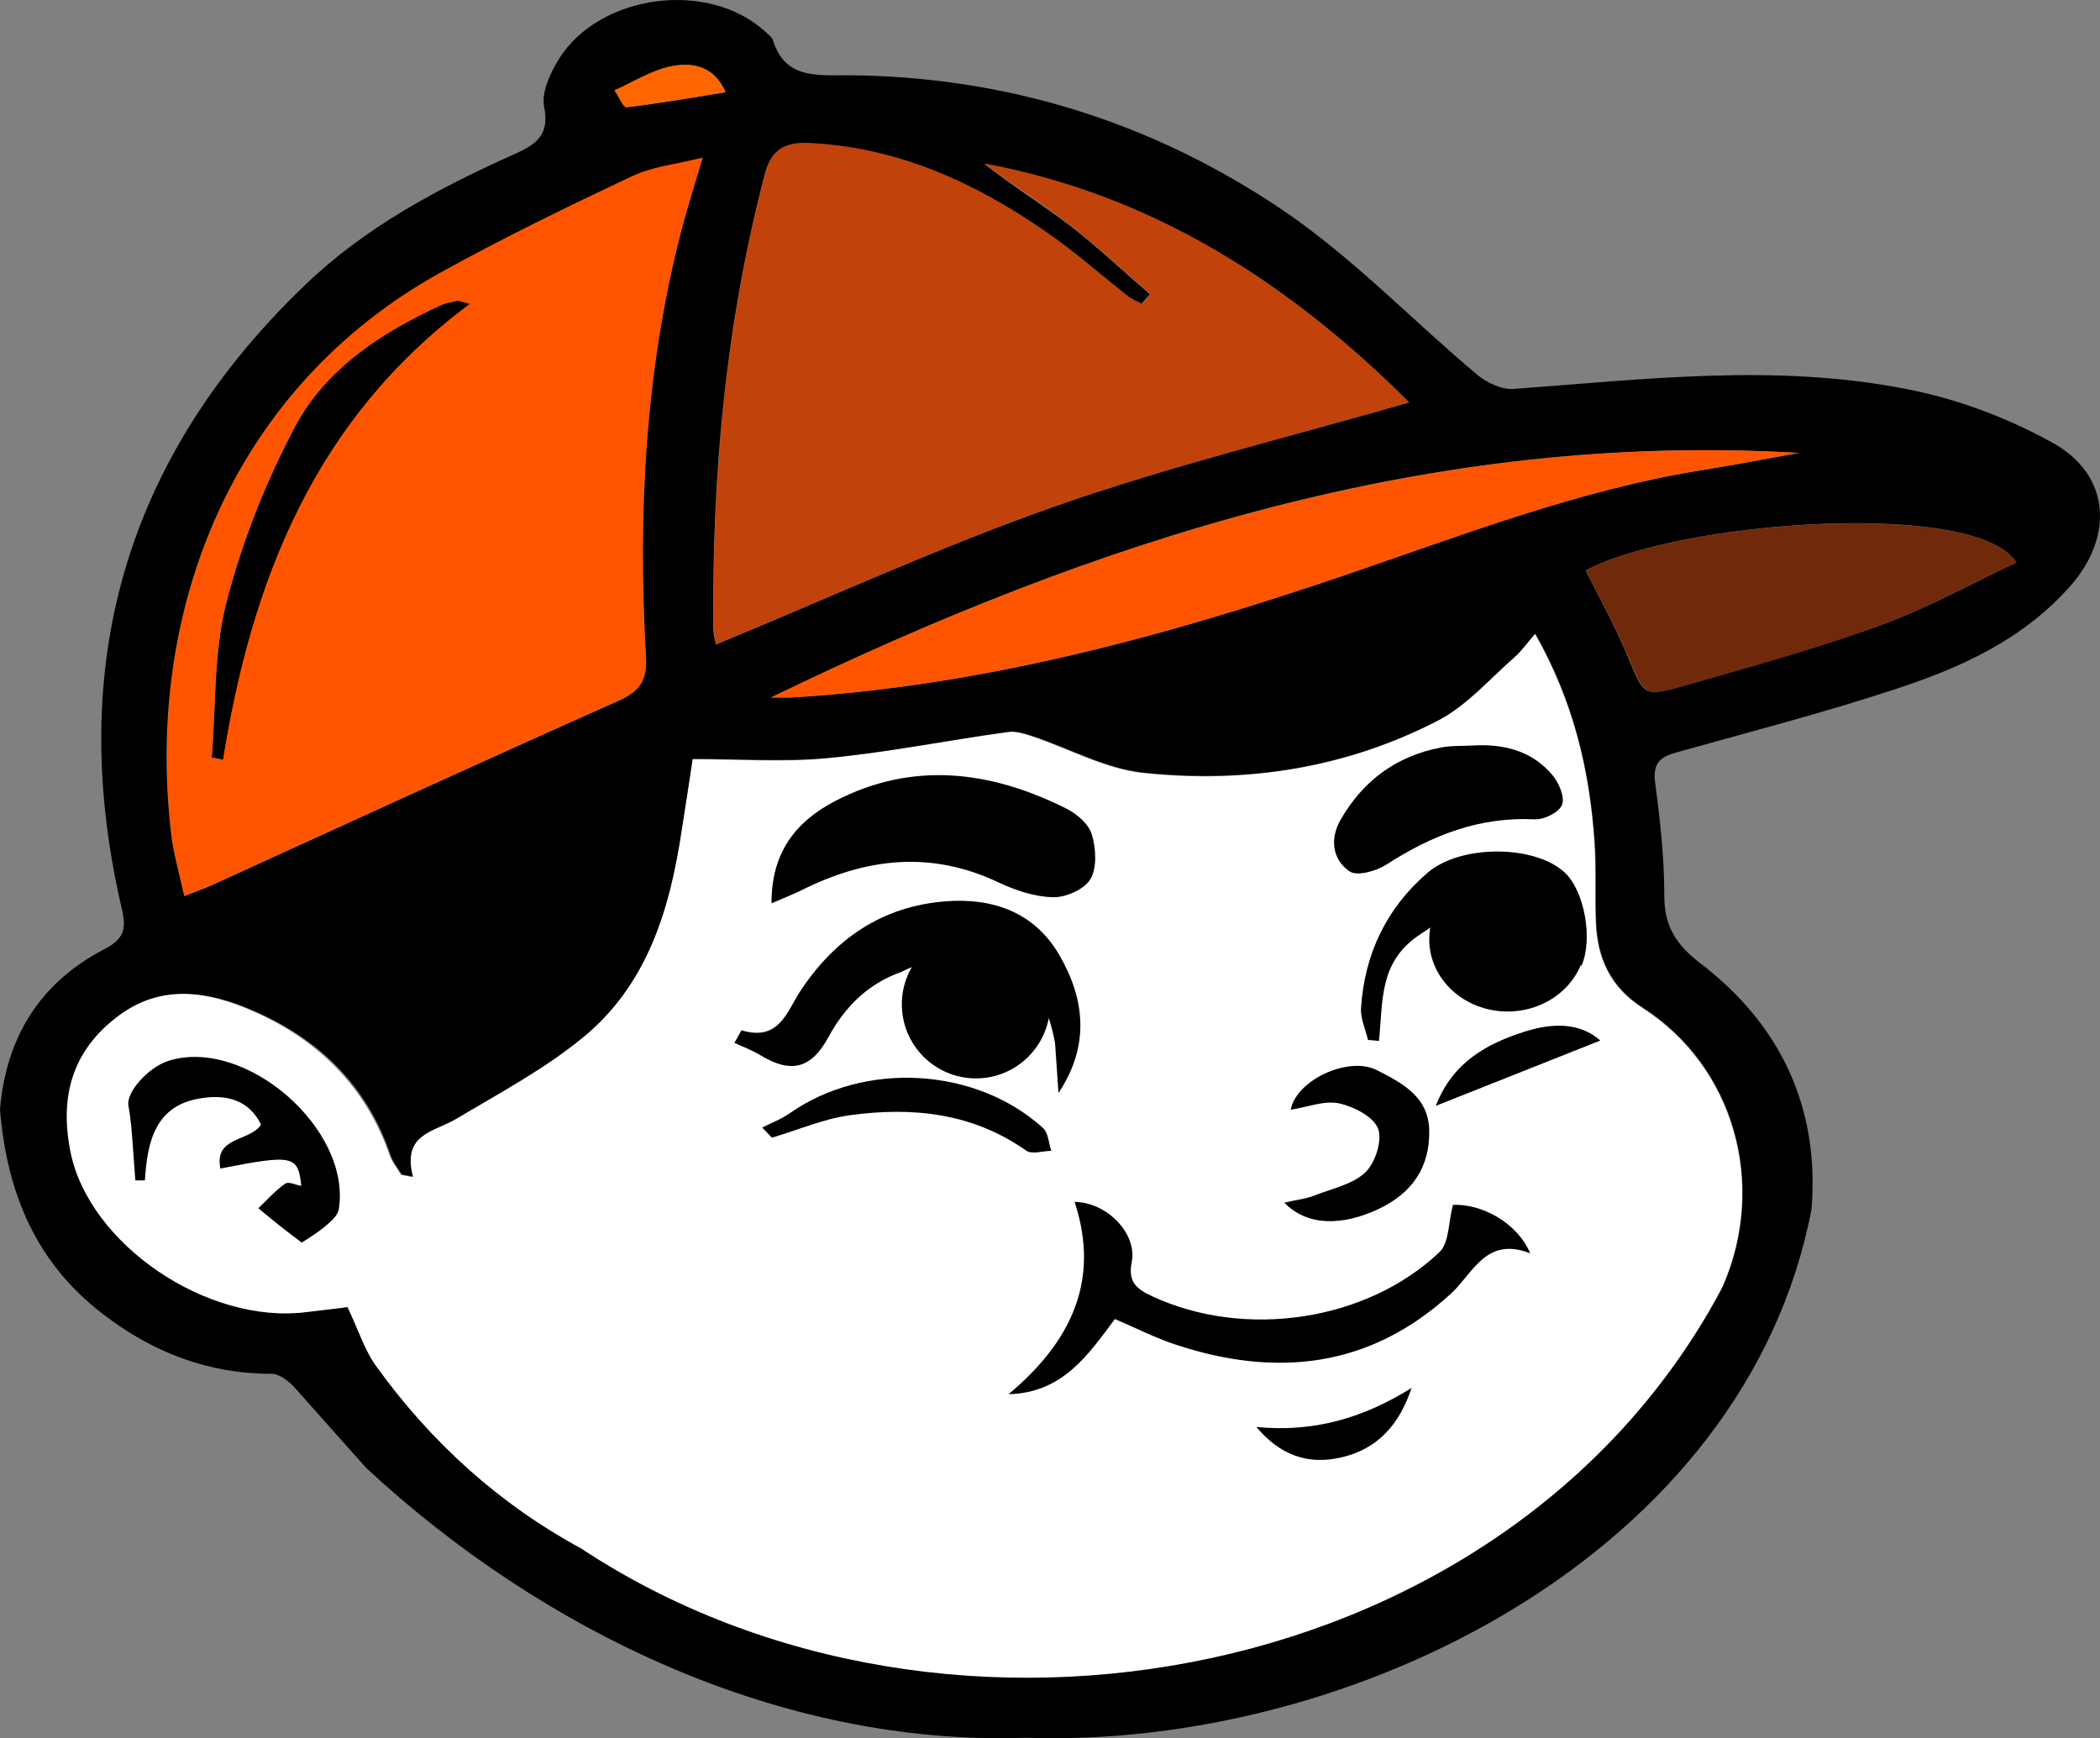
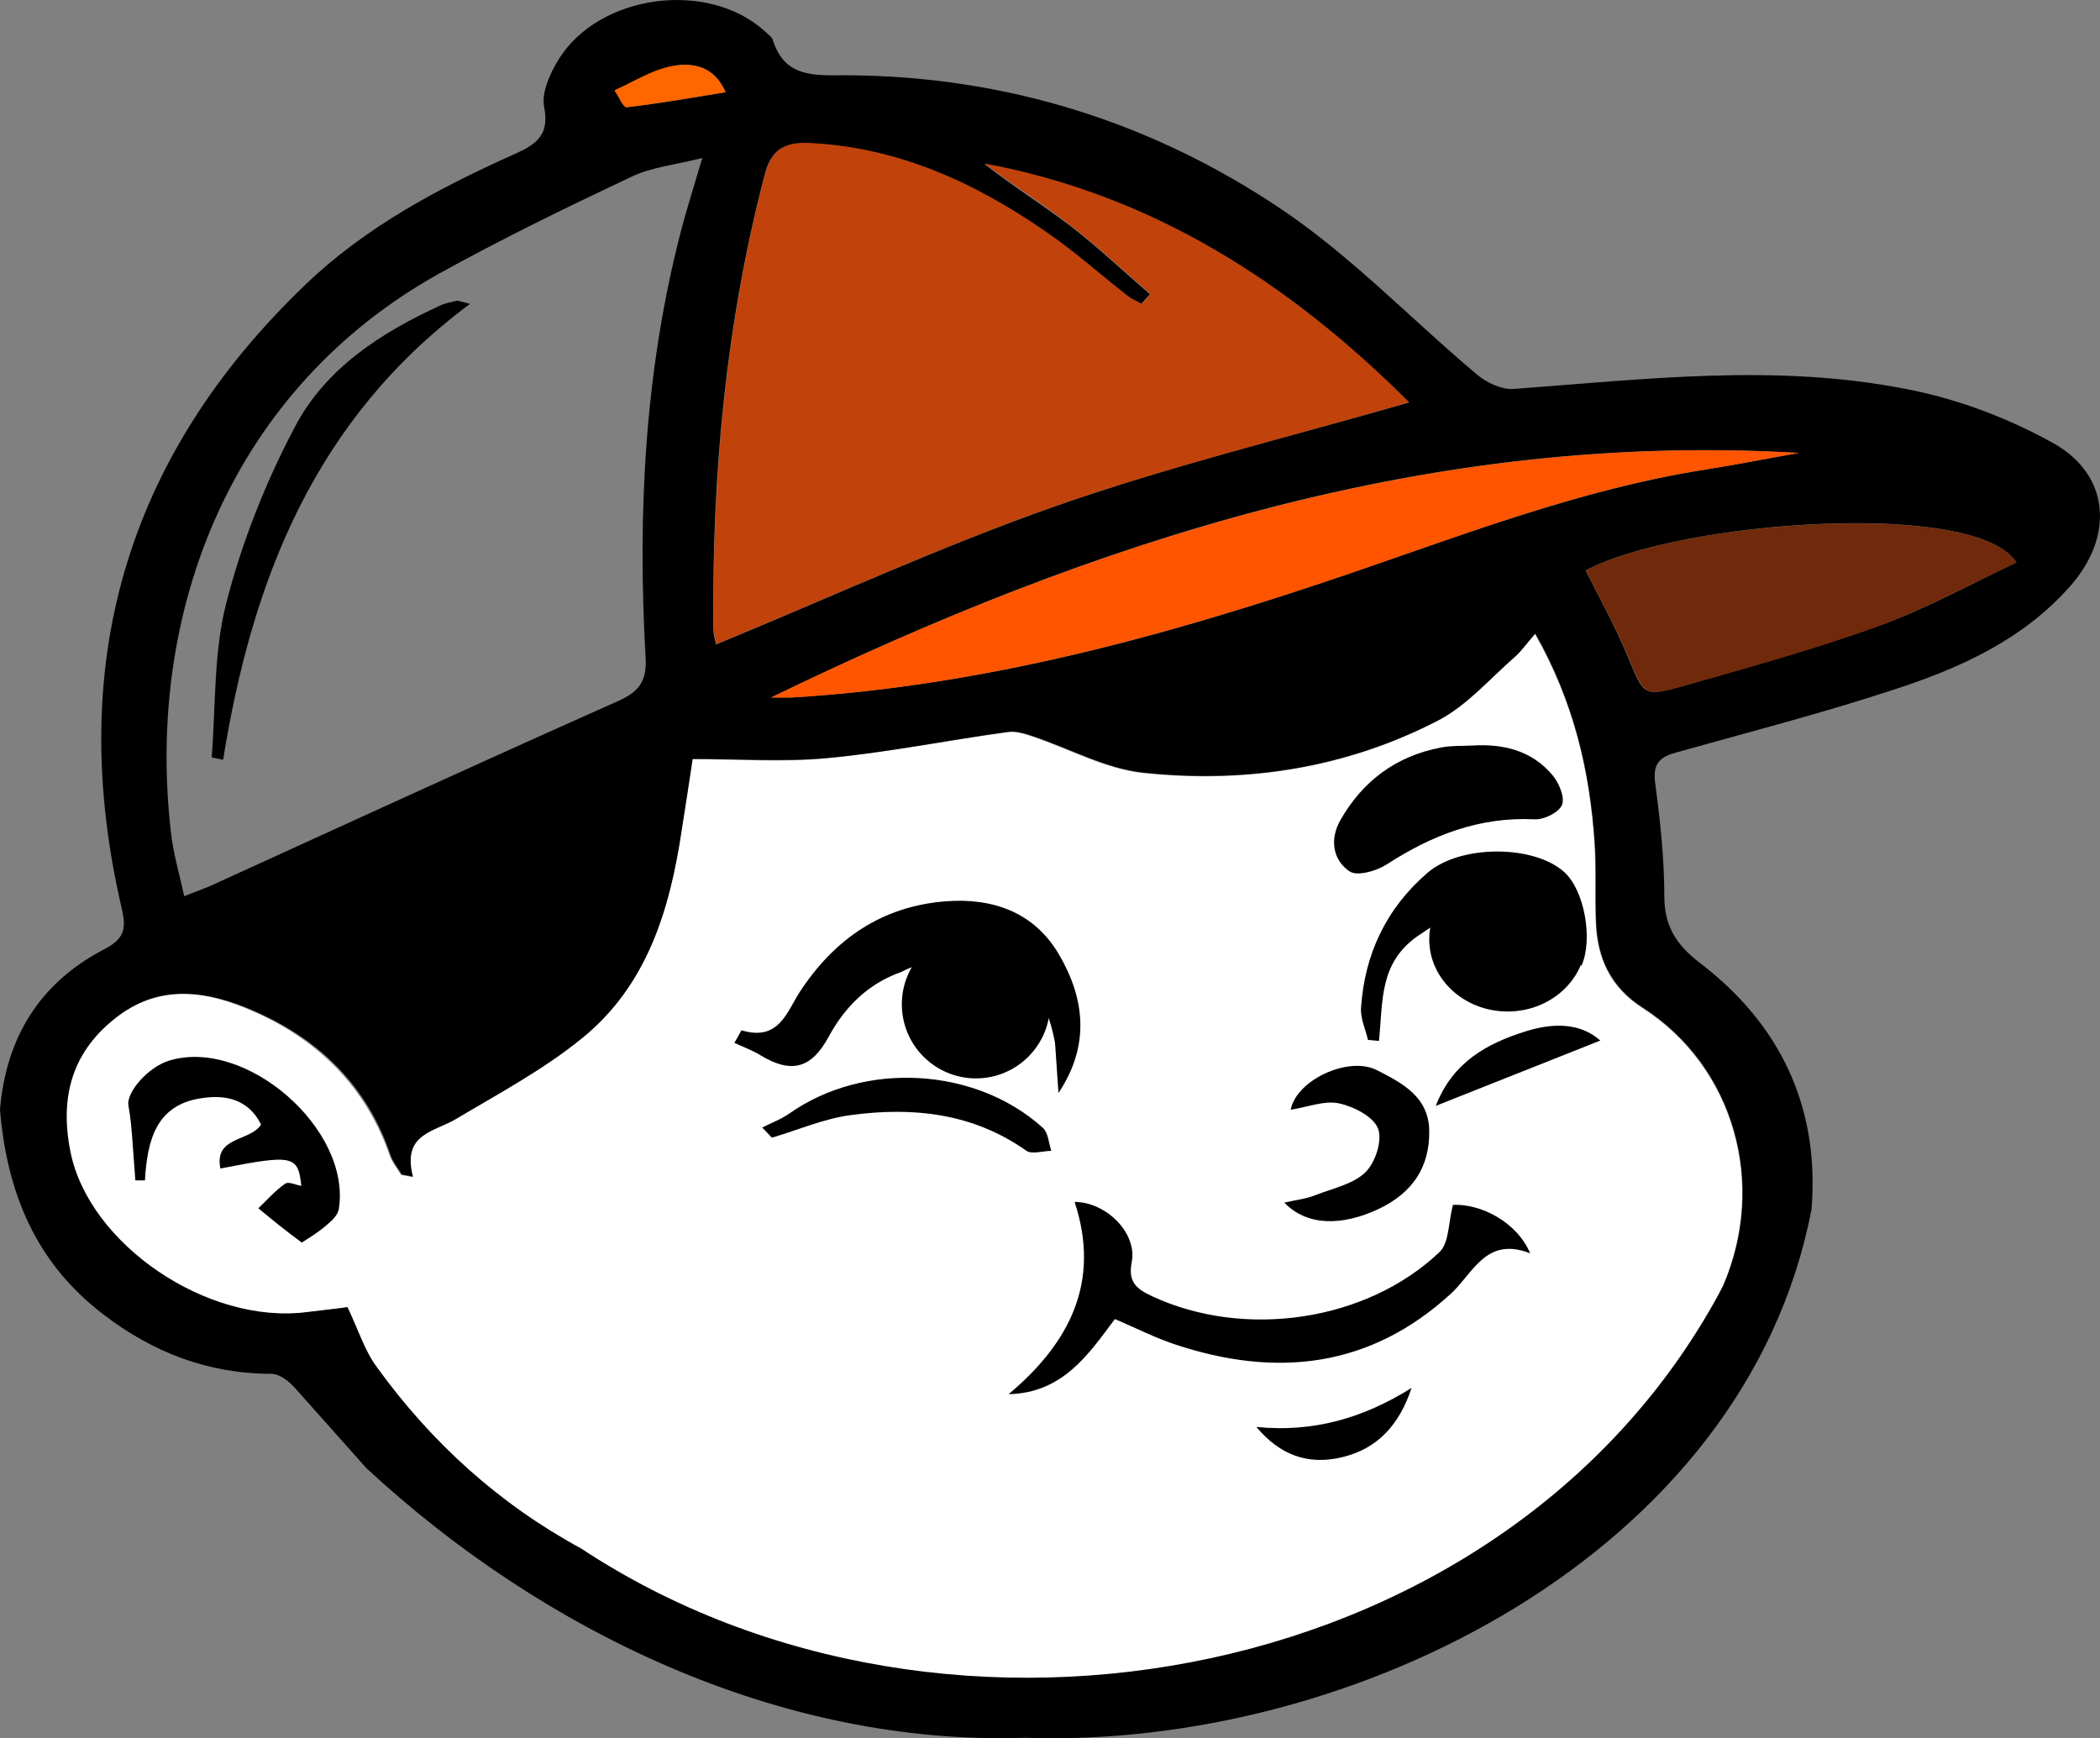
<svg xmlns="http://www.w3.org/2000/svg" id="boldboy" viewBox="0 0 459.29 380.16">
  <rect x="0" y="0" width="459.29" height="380.16" fill="#808080" stroke="none" />
  <defs>
    <style>
      .cls-1 {
        fill: #f50;
      }

      .cls-2 {
        fill: #fff;
      }

      .cls-3 {
        fill: #f60;
      }

      .cls-4 {
        fill: #70290a;
      }

      .cls-5 {
        fill: #c1420a;
      }
    </style>
  </defs>
  <g id="face">
    <path id="face-content" class="cls-2" d="M90.2,257.36c-2.4-9.4,4.6-9.7,9.5-12.6,9.4-5.6,19.2-10.9,27.6-17.7,14.2-11.5,19.2-28,21.7-45.4.8-5.1,1.6-10.2,2.4-15.6,10.1,0,19.9.7,29.5-.2,13.2-1.3,26.2-3.9,39.4-5.7,1.8-.3,3.9.4,5.7,1,8,2.7,15.7,7,23.9,7.9,22.5,2.4,44.5-1,64.7-11.5,6.2-3.2,11.2-9,16.6-13.8,1.5-1.3,2.6-2.9,4.5-5.1,8.4,14.8,12,29.9,13,45.7.4,5.8,0,11.6.3,17.4.3,7.9,3.2,14.2,10.2,18.7,20.1,12.9,27.2,38.6,17.6,60.8-8.8,20.4-17.3,39-34.4,52.2-21.8,16.8-55,26.2-82.2,30.9-17.6,3-31.2,4.7-49.2,4.7-30.2,0-64-15-89.6-28.9-18-9.7-27.3-24.6-39.2-41.1-2.5-3.5-3.9-7.9-6.4-13.1-1.9.2-5.4.6-8.9,1.1-21.9,2.8-47.7-14.9-51.7-35.1-2.4-12.1.4-22.2,10.5-29.7,9.6-7.2,19.9-5.4,29.6-1.1,14.2,6.2,24.7,16.5,29.9,31.5.5,1.5,1.7,2.9,2.5,4.3.9.2,1.7.3,2.6.5h0l-.1-.1h0Z" />
    <path id="outlines" d="M64.7,303.76c-1.3-1.5-3.5-3.3-5.3-3.3-13.9,0-26-4.7-36.8-13-14.7-11.2-21.1-26.5-22.6-44.8,1.3-15.5,8.5-27.6,22.7-35,4.5-2.3,5-4.5,3.9-9.1-12.3-52.9.8-98.6,40.2-136.3,13.1-12.6,29.1-21.1,45.6-28.5,4.7-2.1,7.9-4.1,6.6-10.4-.6-3.2,1.3-7.3,3.2-10.4,8.9-14.3,32.7-17.4,45.1-6.1.6.6,1.4,1.1,1.7,1.8,2.6,8.5,9.3,7.8,16.3,7.8,34.8.2,66.9,10.3,95.4,29.6,15.3,10.4,28.3,24.1,42.5,36,2.1,1.7,5.3,3.2,7.9,3,28.6-2.1,57.2-5.6,85.7,0,11,2.1,22,6.2,31.8,11.6,12.9,6.9,13.9,20.5,4.2,31.5-10.4,11.8-24.2,18-38.7,22.7-15.5,5.1-31.4,9.2-47.1,13.6-3.8,1-5.6,2.3-5,6.8,1.1,8.2,2,16.5,2,24.7,0,6.6,2.6,10.6,7.6,14.5,17.8,13.5,26.4,31.7,24.6,54-14.4,75.2-100.1,118.1-172,115.6-53.5,1.8-105.5-23.2-144.1-59M90.5,257.36c-.9-.2-1.7-.3-2.6-.5-.9-1.4-2-2.8-2.5-4.3-5.1-15.1-15.6-25.3-29.9-31.5-9.7-4.2-20-6.1-29.6,1.1-10.1,7.6-12.9,17.6-10.5,29.7,4,20.2,29.9,37.9,51.7,35.1,3.5-.4,7.1-.8,8.9-1.1,2.5,5.3,3.8,9.6,6.4,13.1,11.9,16.5,26.8,30,44.7,39.7,80.4,53.1,203.8,30,249.8-57.5,9.6-22.2,2.5-47.9-17.6-60.8-7-4.5-9.9-10.8-10.2-18.7-.2-5.8.1-11.6-.3-17.4-1.1-15.8-4.6-30.9-13-45.7-1.9,2.1-3,3.8-4.5,5.1-5.4,4.7-10.4,10.5-16.6,13.8-20.2,10.5-42.2,13.9-64.7,11.5-8.2-.9-15.9-5.2-23.9-7.9-1.8-.6-3.9-1.3-5.7-1-13.1,1.8-26.2,4.5-39.4,5.7-9.6.9-19.4.2-29.5.2-.8,5.4-1.6,10.5-2.4,15.6-2.6,17.4-7.6,33.9-21.7,45.4-8.4,6.9-18.2,12.1-27.6,17.7-4.8,2.9-11.9,3.2-9.5,12.6h0l.2.1h0ZM40.4,195.96c2.6-1,4.1-1.6,5.6-2.2,29.6-13.5,59.2-27.1,88.9-40.3,4.8-2.1,6.6-4.4,6.3-9.6-1.8-31.6-.2-62.9,7.8-93.6,1.3-4.9,2.8-9.6,4.6-15.7-6,1.5-11.1,2-15.5,4.1-14.2,6.7-28.4,13.6-42.1,21.2-44.9,25-64.3,73.3-58.6,122.3.5,4.5,1.8,8.8,2.9,13.9h0l.1-.1h0ZM251.6,64.26c-.7.7-1.3,1.4-2,2.2-1-.6-2.1-1-3-1.7-6-4.7-11.8-9.8-18.1-14.1-15.6-10.8-32.4-18.4-51.7-19.3-5.4-.2-8.2,1.4-9.6,7-8.5,32.5-11.5,65.5-11.2,99,0,1.5.5,3.1.6,3.6,25-10.3,49.3-21.5,74.4-30.3,25.1-8.8,51-15.1,77.1-22.6-26.2-26.2-56-45.4-92.8-52.2,6,4.7,12.5,8.8,18.6,13.4,6.1,4.7,11.8,10.1,17.6,15.1l.1-.1h0ZM168.6,152.56h4.3c42.2-2.5,82.5-13.5,122.2-27.1,25.5-8.7,50.7-18.4,77.5-22.7,7-1.1,14-2.5,20.9-3.7-80.4-4.8-153.9,19-224.9,53.5h0ZM441,123.06c-8.5-14-73.8-9.2-94.2,1.7,3.2,6.4,6.7,12.7,9.4,19.3,3.3,7.9,3.2,8.4,11.8,6,14.3-4.1,28.7-8.1,42.7-13.1,10.3-3.7,20.1-9.1,30.2-13.9h.1ZM158.7,20.16c-2.6-5.9-7.4-6.5-11.7-5.7-4.4.9-8.4,3.5-12.6,5.3.9,1.3,1.9,3.7,2.6,3.7,6.9-.8,13.8-2,21.7-3.3h0Z" />
  </g>
  <path id="panel-shading" d="M102.8,66.46c-34.1,25.3-47.7,60.6-54,99.7-.8-.2-1.6-.3-2.5-.5.9-11.3.4-23,3.2-33.8,3.4-13.3,8.6-26.4,15-38.5,6.7-12.8,18.8-20.6,31.9-26.6,1.1-.5,2.4-.7,3.6-1,.3,0,.8.2,2.8.7h0Z" />
-   <path id="left-panel" class="cls-1" d="M40.4,195.96c-1.1-5.1-2.4-9.5-2.9-13.9-5.7-48.9,13.7-97.3,58.6-122.3,13.7-7.6,27.9-14.5,42.1-21.2,4.4-2.1,9.5-2.6,15.5-4.1-1.8,6.1-3.3,10.8-4.6,15.7-8,30.8-9.6,62.1-7.8,93.6.3,5.2-1.5,7.5-6.3,9.6-29.7,13.2-59.3,26.8-88.9,40.3-1.5.7-3,1.2-5.6,2.2h0l-.1.1h0ZM102.8,66.46c-2.1-.6-2.5-.8-2.8-.7-1.2.3-2.5.5-3.6,1-13,6-25.1,13.9-31.9,26.6-6.4,12.1-11.6,25.2-15,38.5-2.8,10.8-2.2,22.5-3.2,33.8.8.2,1.6.3,2.5.5,6.3-39.2,20-74.4,54-99.7h0Z" />
  <path id="mid-panel" class="cls-5" d="M251.6,64.26c-5.9-5.1-11.5-10.4-17.6-15.1-6-4.7-12.5-8.7-18.6-13.4,36.8,6.9,66.6,26.1,92.8,52.2-26.1,7.6-52.1,13.9-77.1,22.6-25.1,8.8-49.4,20-74.4,30.3,0-.5-.6-2-.6-3.6-.3-33.4,2.7-66.5,11.2-99,1.5-5.6,4.3-7.2,9.6-7,19.4.9,36.2,8.6,51.7,19.3,6.3,4.3,12,9.4,18.1,14.2.9.7,2,1.1,3,1.7.7-.7,1.3-1.4,2-2.2h-.1Z" />
  <path id="top-brim" class="cls-1" d="M168.6,152.56c71-34.4,144.5-58.2,224.9-53.5-7,1.2-13.9,2.6-20.9,3.7-26.8,4.2-52,14-77.5,22.7-39.7,13.5-80,24.6-122.2,27.1h-4.3Z" />
  <path id="lower-brim" class="cls-4" d="M441,123.06c-10.2,4.7-19.9,10.1-30.2,13.9-14,5.1-28.4,9-42.7,13.1-8.5,2.4-8.5,1.9-11.8-6-2.7-6.6-6.3-12.9-9.4-19.3,20.3-10.9,85.7-15.6,94.2-1.7h-.1,0Z" />
  <path id="button" class="cls-3" d="M158.7,20.16c-7.9,1.3-14.8,2.5-21.7,3.3-.7,0-1.7-2.4-2.6-3.7,4.2-1.9,8.2-4.5,12.6-5.3,4.3-.8,9.1-.2,11.7,5.7h0Z" />
-   <path id="left-brow" d="M168.74,197.56c-.08-11.32,5.59-18.04,13.88-22.35,17.01-8.84,34.05-6.65,50.62,1.64,2.29,1.15,4.88,3.39,5.55,5.65.91,3.04,1.16,7.2-.29,9.74-1.29,2.24-5.35,4.04-8.14,3.99-4.04-.08-8.29-1.5-12.01-3.26-14.67-6.95-28.84-5.36-42.89,1.65-1.83.92-3.75,1.65-6.72,2.94h.01Z" />
  <path id="ear" d="M29.6,258.16c-.2-2.7-.4-5.5-.6-8.2s-.4-5.4-.9-8.1c-.6-2.9,4.3-8.5,8.9-9.9,16.8-5.1,39.9,15,37.1,32.5-.2,1.3-1.6,2.6-2.7,3.5-1.7,1.5-3.7,2.7-5.4,3.8-1.5-1.1-3.3-2.5-5.1-3.9-1.5-1.2-2.9-2.4-4.4-3.6,1.9-1.8,3.7-3.9,5.9-5.4.7-.5,2.3.3,3.5.5-.7-6.7-1.8-6.9-17.7-3.8-1.4-7.1,6.4-5.8,8.9-9.6-2.7-5.5-7.7-6.6-12.9-5.8-10.1,1.4-12,9.3-12.5,18h-2.1,0Z" />
  <path id="nose" d="M282.29,242.72c1.2-6.5,12.6-11.8,18.8-8.7,5.5,2.8,11.4,5.8,11.5,13.3.1,8-3.7,13.6-11.1,17.1-8.1,3.8-15.7,3.7-20.6-1.4,2.6-.6,4.7-.8,6.7-1.6,3.8-1.5,8.3-2.4,11-5,2.2-2.1,3.8-7,2.8-9.6s-5.3-4.8-8.5-5.5-6.8.8-10.7,1.4h.1Z" />
  <path id="mouth" d="M317.77,263.51c6.15-.28,13.98,3.76,16.9,10.59-9.7-3.75-12.39,4.28-17.33,8.82-17.75,16.28-38.25,18.46-60.38,11.1-4.32-1.44-8.43-3.53-13.12-5.54-5.73,7.63-11.32,16.15-23.25,16.44,13.42-11.26,20.18-24.61,14.44-42.06,7.03.07,13.73,6.9,12.49,13.16-.88,4.46,1.15,5.93,4.52,7.5,20.1,9.34,46.76,5.55,62.79-9.68,2.14-2.03,1.93-6.49,2.94-10.31h0Z" />
  <path id="right-eyelid" d="M336.35,198.62c-5.03-3.73-11.19-2.85-20.5,2.21l-5.91,3.97c-8.31,5.92-7.45,14.05-8.35,22.86-.8-.07-1.6-.15-2.4-.22-.54-2.33-1.67-4.7-1.52-6.98.77-11.77,5.51-21.78,14.52-29.56,7.19-6.21,23.27-6.19,29.94-.16,4.4,3.98,6.35,14.71,3.73,20.54,0,0-4.05-8.62-9.5-12.66Z" />
  <path id="right-brow" d="M322.04,163.05c6.82-.41,13.03,1.12,17.53,6.51,1.41,1.69,2.72,4.82,2.05,6.48-.66,1.64-3.93,3.26-5.97,3.15-12.07-.6-22.48,3.47-32.38,9.87-2.22,1.43-6.42,2.64-8.08,1.53-3.76-2.52-4.38-7.09-2.05-11.19,4.87-8.59,12.22-14.06,22.03-15.92,2.24-.43,4.58-.31,6.88-.43Z" />
  <path id="left-cheek" d="M166.72,246.59c2.01-1.02,4.18-1.83,6.01-3.12,16.28-11.43,40.63-10.13,55.37,3.21,1.17,1.06,1.25,3.31,1.83,5.01-1.86.03-4.26.83-5.48-.03-11.73-8.27-24.87-9.62-38.47-7.77-5.84.79-11.45,3.24-17.16,4.93-.7-.74-1.4-1.49-2.1-2.22Z" />
  <path id="right-cheek" d="M314.02,241.85c3.75-9.69,11.41-13.72,19.76-16.32,5.66-1.76,11.71-1.99,16.22,2.04-11.8,4.69-23.36,9.27-35.99,14.29h0Z" />
  <path id="left-eyelid" d="M231.5,239.06c-.24-3.51-.48-7.02-.75-10.94-5.62-30.57-33.6-15.56-33.6-15.56-7.43,2.62-12.41,7.73-15.95,14.24-3.72,6.86-8.1,8.12-14.95,3.95-1.76-1.08-3.75-1.79-5.63-2.67.52-.92,1.03-1.83,1.55-2.75,8.24,2.5,9.94-4.11,12.81-8.49,7.61-11.56,17.97-18.63,31.83-19.72,10.21-.8,19.32,2.33,24.76,11.56,5.74,9.75,6.84,20.03-.07,30.36h0Z" />
  <path id="chin" d="M308.73,303.53c-2.6,7.89-7.31,13.36-15.41,15.22-7.27,1.67-13.35-.47-18.54-6.67,12.45,1.26,23.49-1.96,33.95-8.54h0Z" />
  <ellipse id="right-eye" cx="329.72" cy="205.45" rx="17.13" ry="15.77" />
  <circle id="left-eye" cx="213.45" cy="219.64" r="16.21" />
</svg>